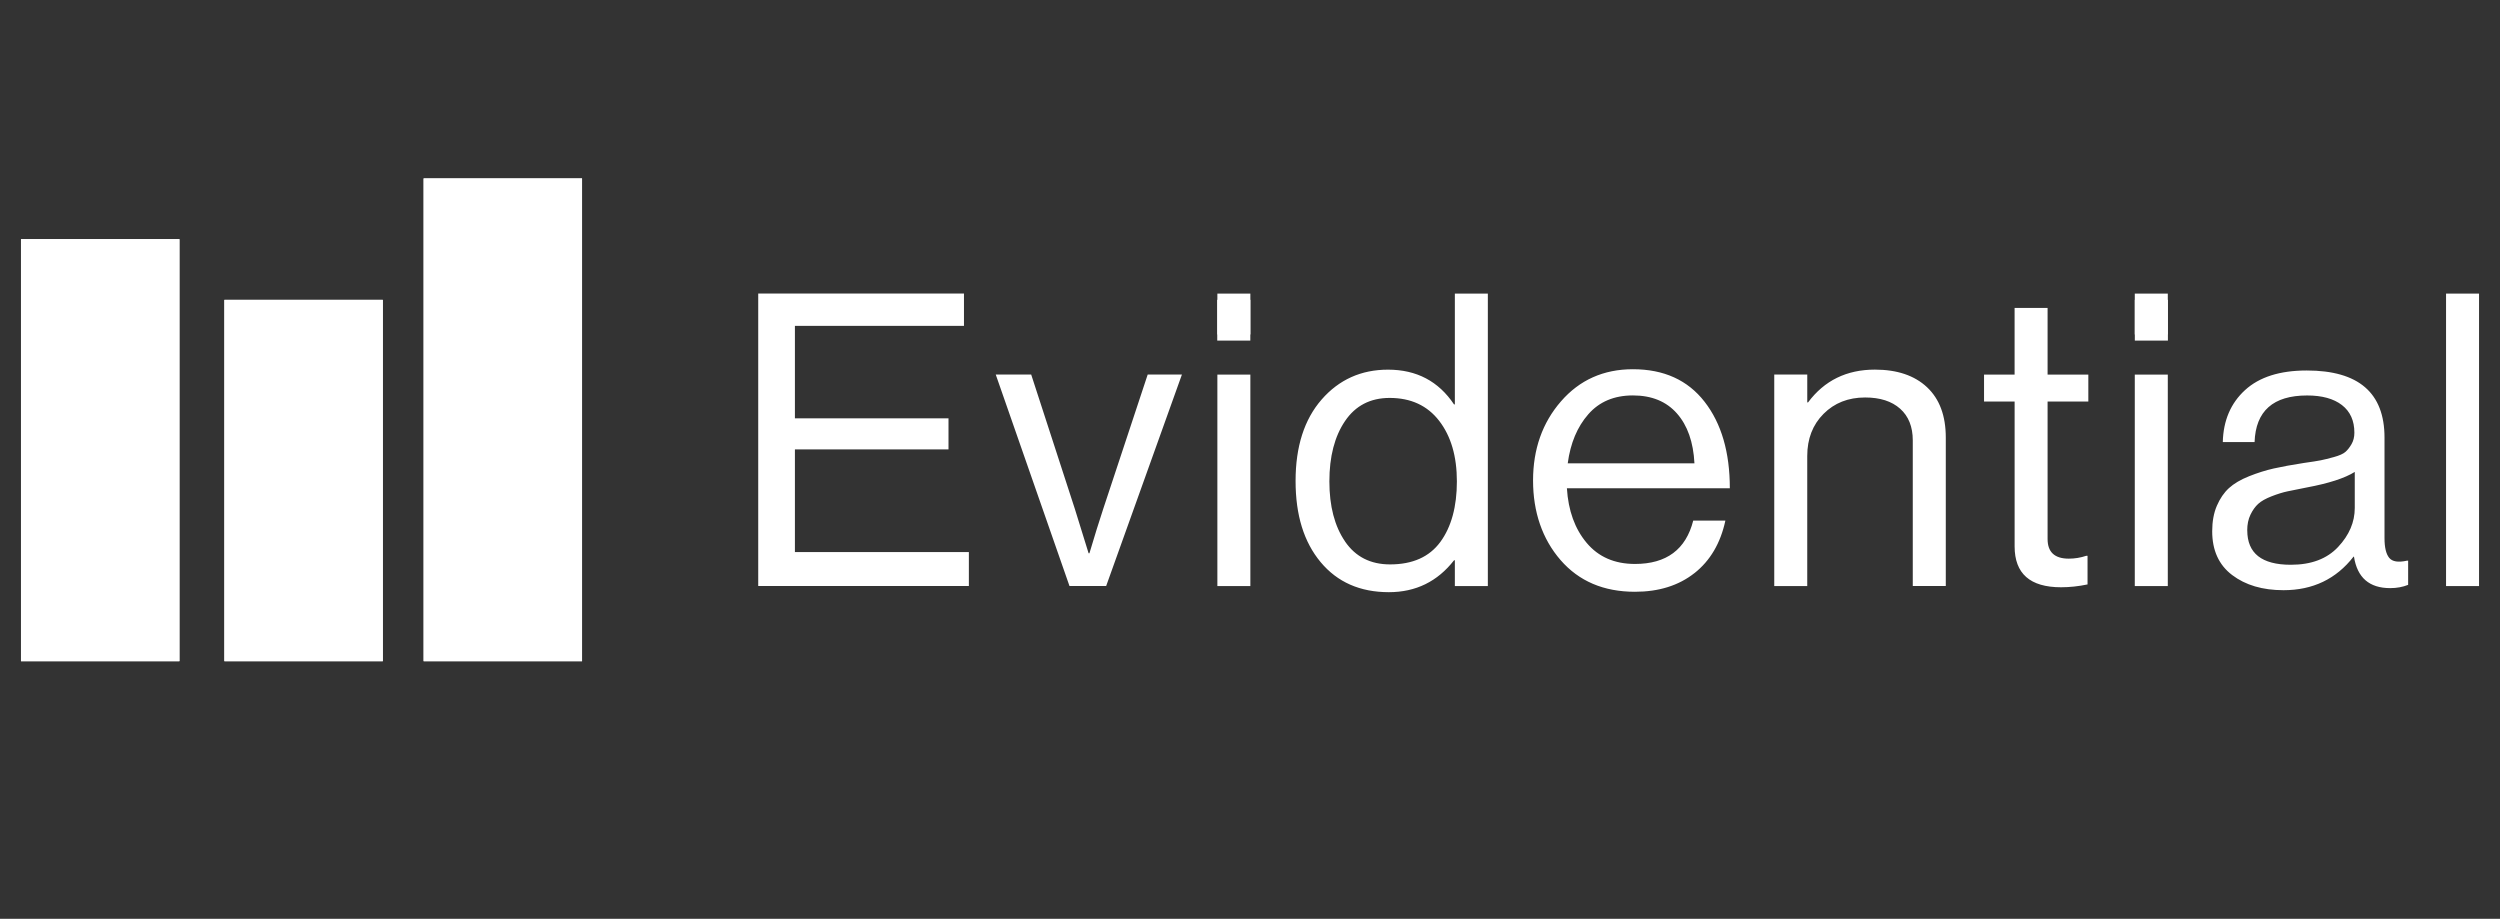
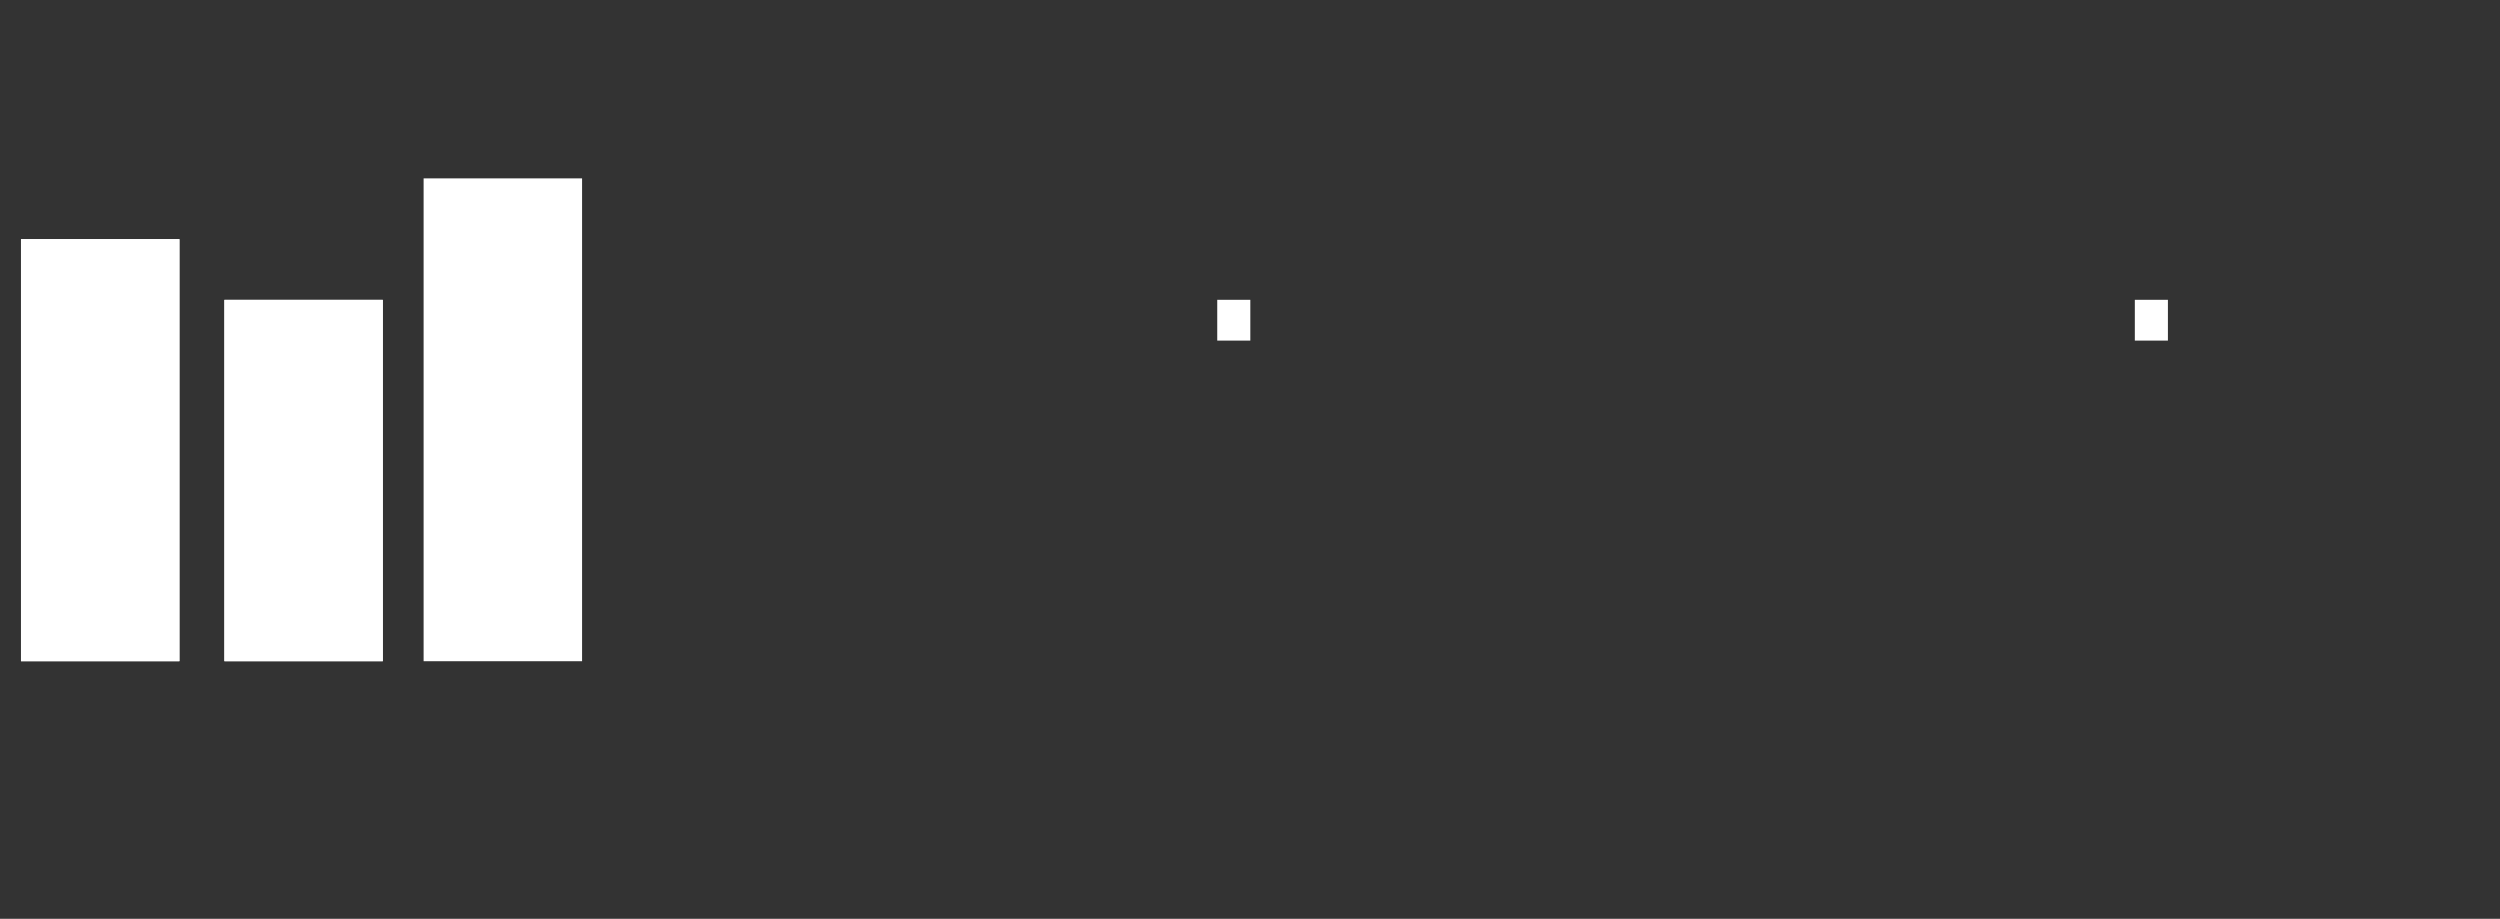
<svg xmlns="http://www.w3.org/2000/svg" width="117" height="43" viewBox="0 0 117 43" fill="none">
  <rect x="0" y="0" width="117" height="43" fill="#333333" stroke="none" />
  <g clip-path="url(#clip0_37_117)">
-     <path d="M116.019 13.739H114.475V27.428H116.019V13.739ZM105.17 24.823C105.17 24.543 105.22 24.297 105.323 24.086C105.424 23.876 105.545 23.707 105.685 23.58C105.824 23.452 106.035 23.334 106.314 23.225C106.593 23.117 106.842 23.04 107.057 22.995C107.273 22.949 107.572 22.889 107.953 22.814C108.983 22.622 109.733 22.38 110.203 22.086V23.771C110.203 24.434 109.943 25.044 109.422 25.599C108.9 26.155 108.164 26.431 107.211 26.431C105.851 26.431 105.172 25.895 105.172 24.823M112.701 27.37V26.24H112.644C112.237 26.33 111.96 26.286 111.815 26.107C111.669 25.928 111.595 25.622 111.595 25.188V20.478C111.595 18.385 110.381 17.339 107.955 17.339C106.697 17.339 105.734 17.645 105.066 18.258C104.398 18.87 104.051 19.681 104.027 20.69H105.514C105.565 19.235 106.385 18.508 107.974 18.508C108.672 18.508 109.216 18.658 109.604 18.958C109.991 19.258 110.185 19.689 110.185 20.25C110.185 20.455 110.14 20.634 110.051 20.787C109.962 20.94 109.867 21.061 109.765 21.15C109.662 21.239 109.485 21.319 109.231 21.389C108.976 21.46 108.77 21.51 108.612 21.542C108.453 21.574 108.189 21.615 107.82 21.667C107.249 21.756 106.778 21.842 106.41 21.925C106.042 22.008 105.657 22.129 105.257 22.288C104.857 22.448 104.543 22.634 104.314 22.844C104.084 23.055 103.897 23.329 103.75 23.668C103.604 24.006 103.531 24.405 103.531 24.863C103.531 25.757 103.842 26.44 104.465 26.912C105.088 27.385 105.888 27.621 106.867 27.621C108.24 27.621 109.333 27.098 110.146 26.051H110.166C110.318 27.034 110.884 27.524 111.862 27.524C112.167 27.524 112.446 27.473 112.701 27.371M101.453 13.739H99.908V15.653H101.453V13.739ZM101.453 17.53H99.908V27.428H101.453V17.53ZM94.284 18.793V25.57C94.284 26.846 95.008 27.484 96.458 27.484C96.865 27.484 97.278 27.439 97.697 27.351V26.01H97.64C97.373 26.1 97.1 26.145 96.82 26.145C96.158 26.145 95.827 25.839 95.827 25.226V18.793H97.734V17.53H95.827V14.41H94.283V17.53H92.853V18.793H94.284ZM83.035 17.53V27.428H84.579V21.34C84.579 20.536 84.834 19.878 85.342 19.368C85.85 18.858 86.499 18.602 87.287 18.602C87.986 18.602 88.533 18.777 88.927 19.128C89.321 19.48 89.518 19.974 89.518 20.612V27.426H91.063V20.477C91.063 19.456 90.77 18.672 90.185 18.122C89.6 17.574 88.787 17.298 87.745 17.298C86.422 17.298 85.381 17.809 84.618 18.831H84.58V17.529H83.036L83.035 17.53ZM79.299 21.684H73.37C73.496 20.739 73.818 19.974 74.333 19.387C74.847 18.8 75.543 18.506 76.421 18.506C77.298 18.506 77.985 18.787 78.48 19.349C78.976 19.91 79.249 20.689 79.3 21.684M79.299 26.824C80.036 26.243 80.519 25.424 80.748 24.364H79.243C78.899 25.717 77.991 26.393 76.516 26.393C75.563 26.393 74.809 26.065 74.256 25.407C73.704 24.75 73.395 23.898 73.331 22.851H80.956C80.956 21.167 80.563 19.817 79.775 18.803C78.987 17.788 77.869 17.28 76.419 17.28C75.047 17.28 73.924 17.782 73.054 18.783C72.183 19.785 71.747 21.02 71.747 22.488C71.747 23.955 72.176 25.222 73.034 26.211C73.893 27.2 75.052 27.695 76.515 27.695C77.632 27.695 78.561 27.404 79.297 26.824M62.949 25.341C62.459 24.626 62.215 23.687 62.215 22.527C62.215 21.367 62.459 20.424 62.949 19.703C63.438 18.983 64.134 18.623 65.037 18.623C66.028 18.623 66.801 18.98 67.353 19.695C67.905 20.41 68.182 21.355 68.182 22.528C68.182 23.702 67.925 24.659 67.409 25.362C66.894 26.064 66.11 26.414 65.054 26.414C64.139 26.414 63.437 26.057 62.948 25.342M68.049 26.221H68.087V27.428H69.631V13.739H68.087V18.927H68.049C67.325 17.843 66.295 17.3 64.96 17.3C63.702 17.3 62.666 17.766 61.853 18.697C61.04 19.629 60.633 20.899 60.633 22.508C60.633 24.116 61.024 25.369 61.806 26.308C62.587 27.245 63.652 27.714 64.999 27.714C66.257 27.714 67.274 27.216 68.05 26.221M58.517 13.739H56.973V15.653H58.517V13.739ZM58.517 17.53H56.973V27.428H58.517V17.53ZM51.768 27.426L55.314 17.529H53.712L51.634 23.807C51.444 24.381 51.227 25.078 50.985 25.894H50.947L50.3 23.807L48.26 17.529H46.601L50.052 27.426H51.768ZM45.343 27.426V25.838H37.202V21.033H44.39V19.577H37.202V15.251H45.114V13.738H35.485V27.426H45.343Z" fill="white" />
    <path d="M10.502 14.035H17.918V30.945H10.502L10.502 14.035Z" fill="white" />
    <path d="M0.986 11.192H8.402V30.945H0.986L0.986 11.192Z" fill="white" />
    <path d="M19.825 8.348H27.241V30.945H19.825L19.825 8.348Z" fill="white" />
    <path d="M10.501 14.031H17.912V30.945H10.501L10.501 14.031Z" fill="white" />
    <path d="M0.981 11.191H8.392V30.945H0.981L0.981 11.191Z" fill="white" />
    <path d="M99.91 14.031H101.458V15.94H99.91L99.91 14.031Z" fill="white" />
    <path d="M56.967 14.031H58.515V15.94H56.967L56.967 14.031Z" fill="white" />
-     <path d="M19.826 8.352H27.237V30.945H19.826L19.826 8.352Z" fill="white" />
  </g>
  <defs>
    <clipPath id="clip0_37_117">
      <rect width="117" height="22.983" fill="white" transform="translate(0 8.155)" />
    </clipPath>
  </defs>
</svg>